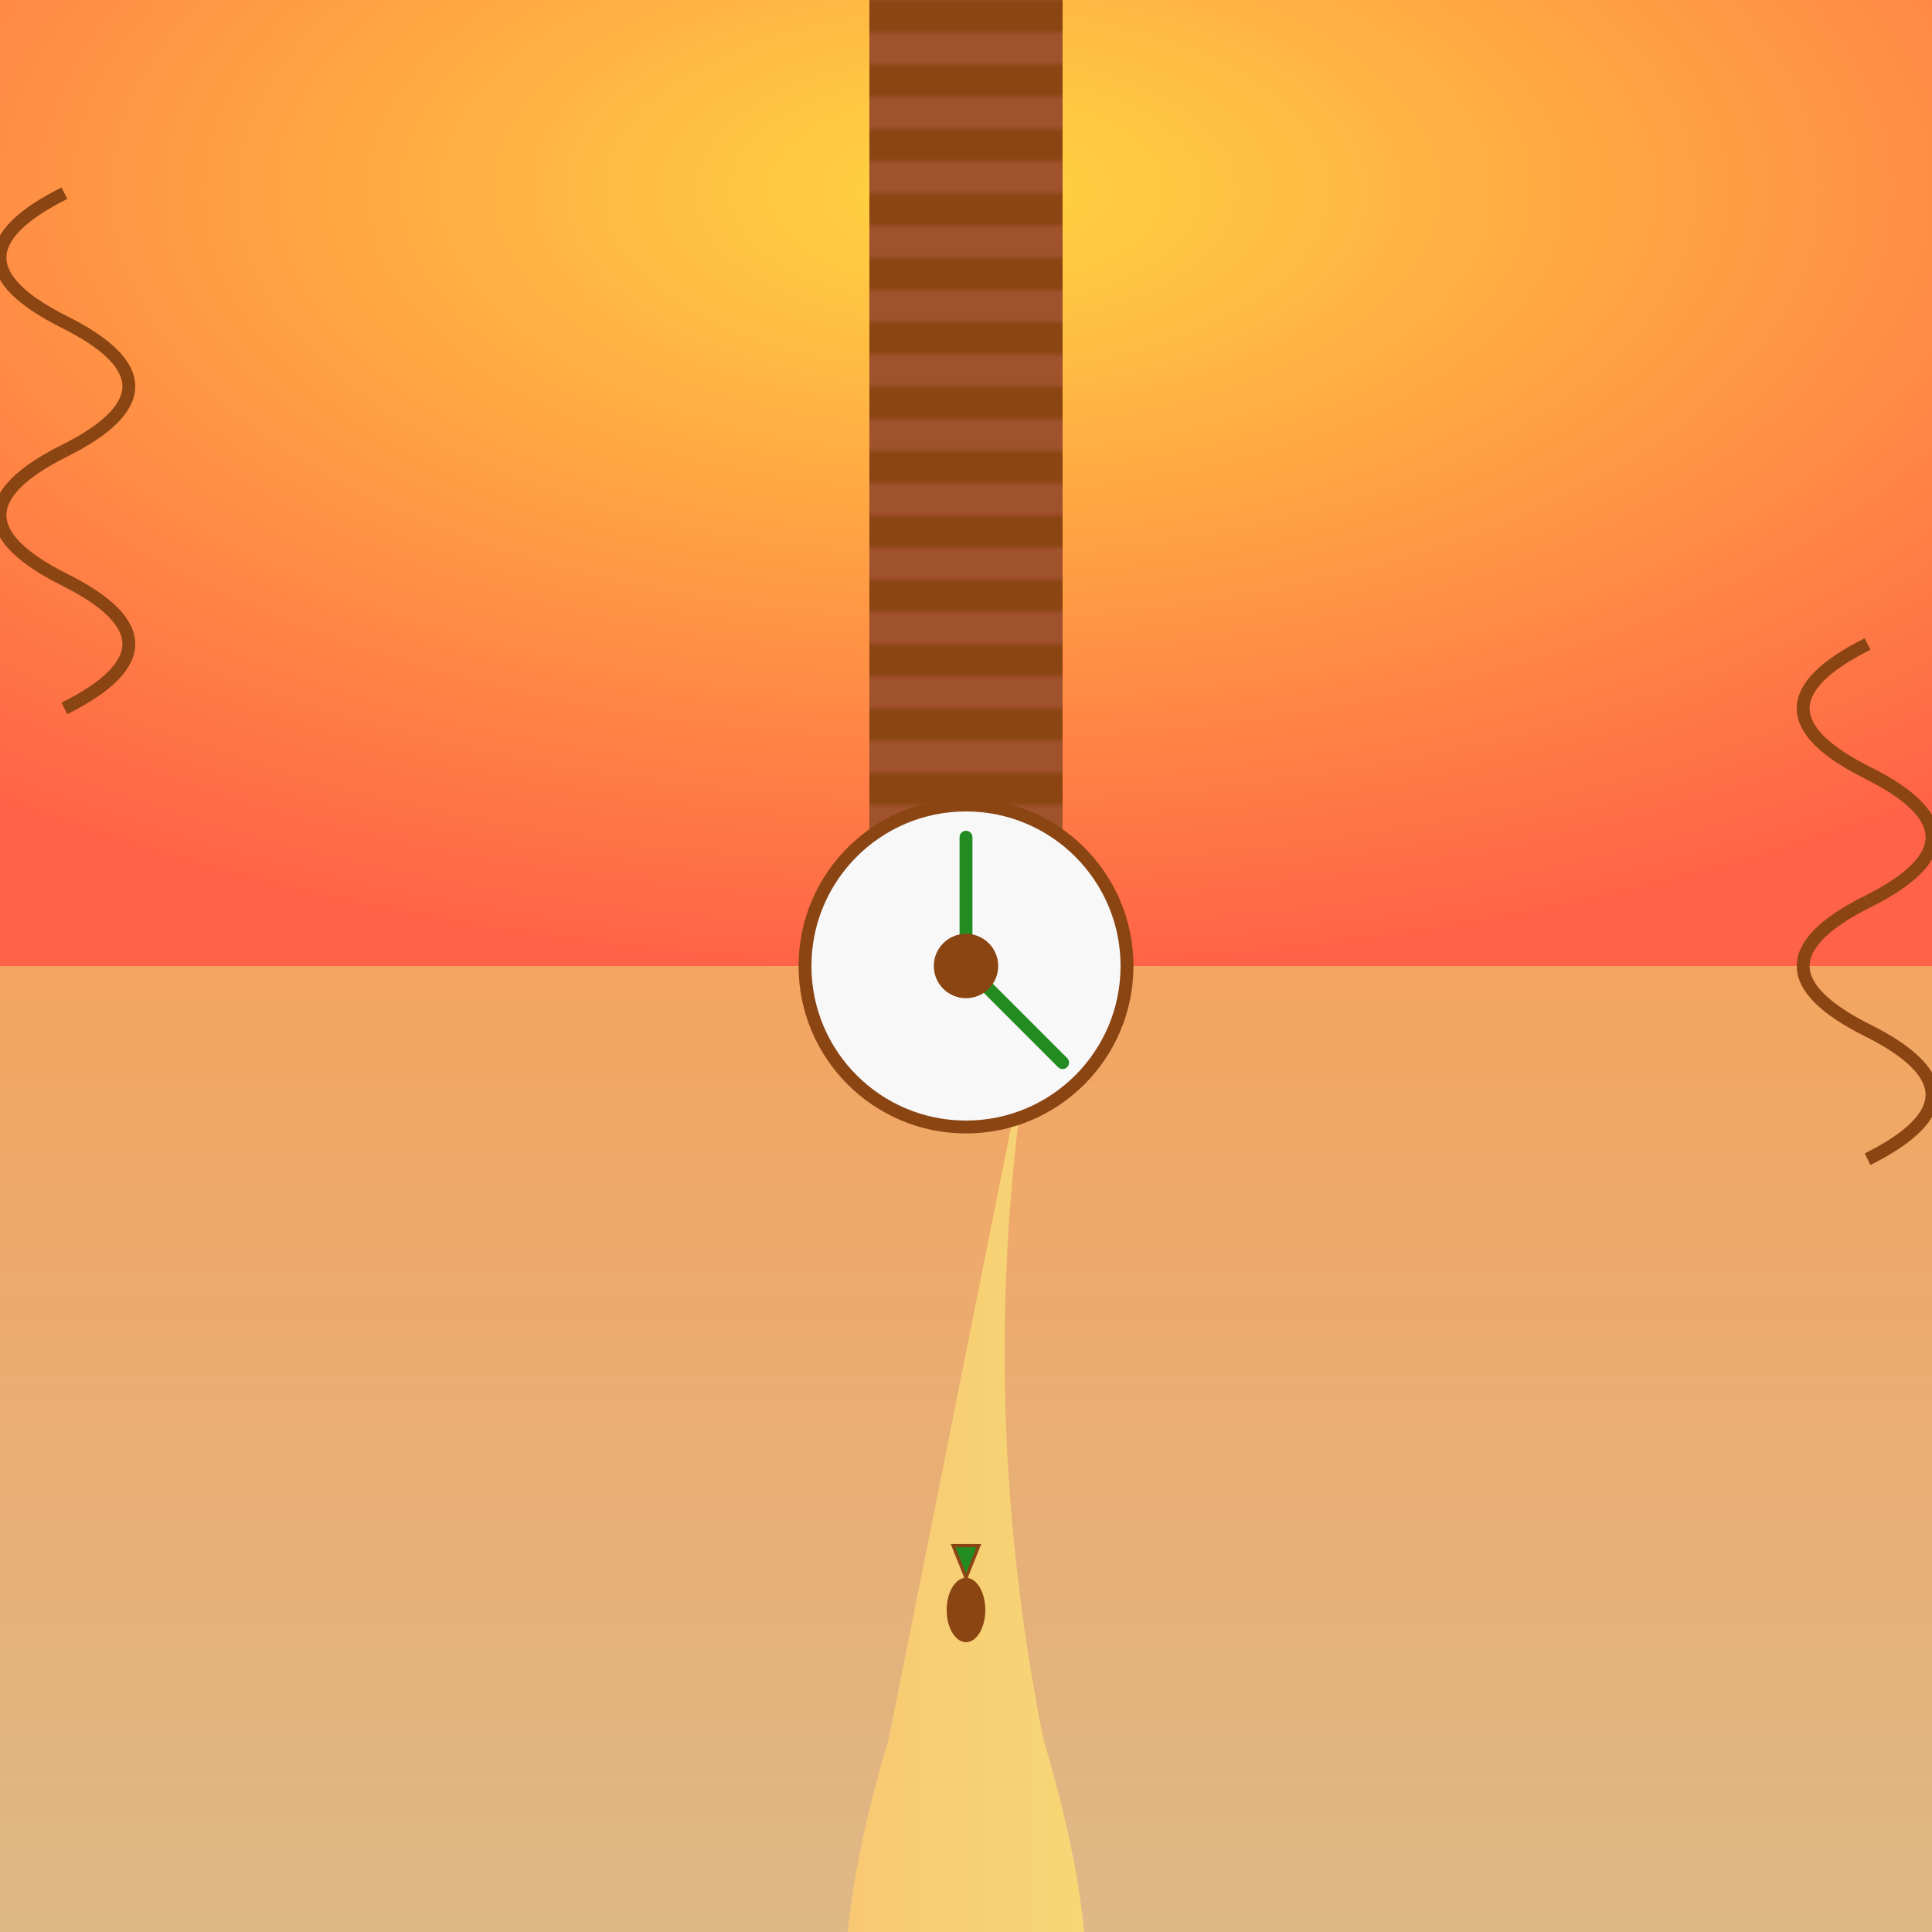
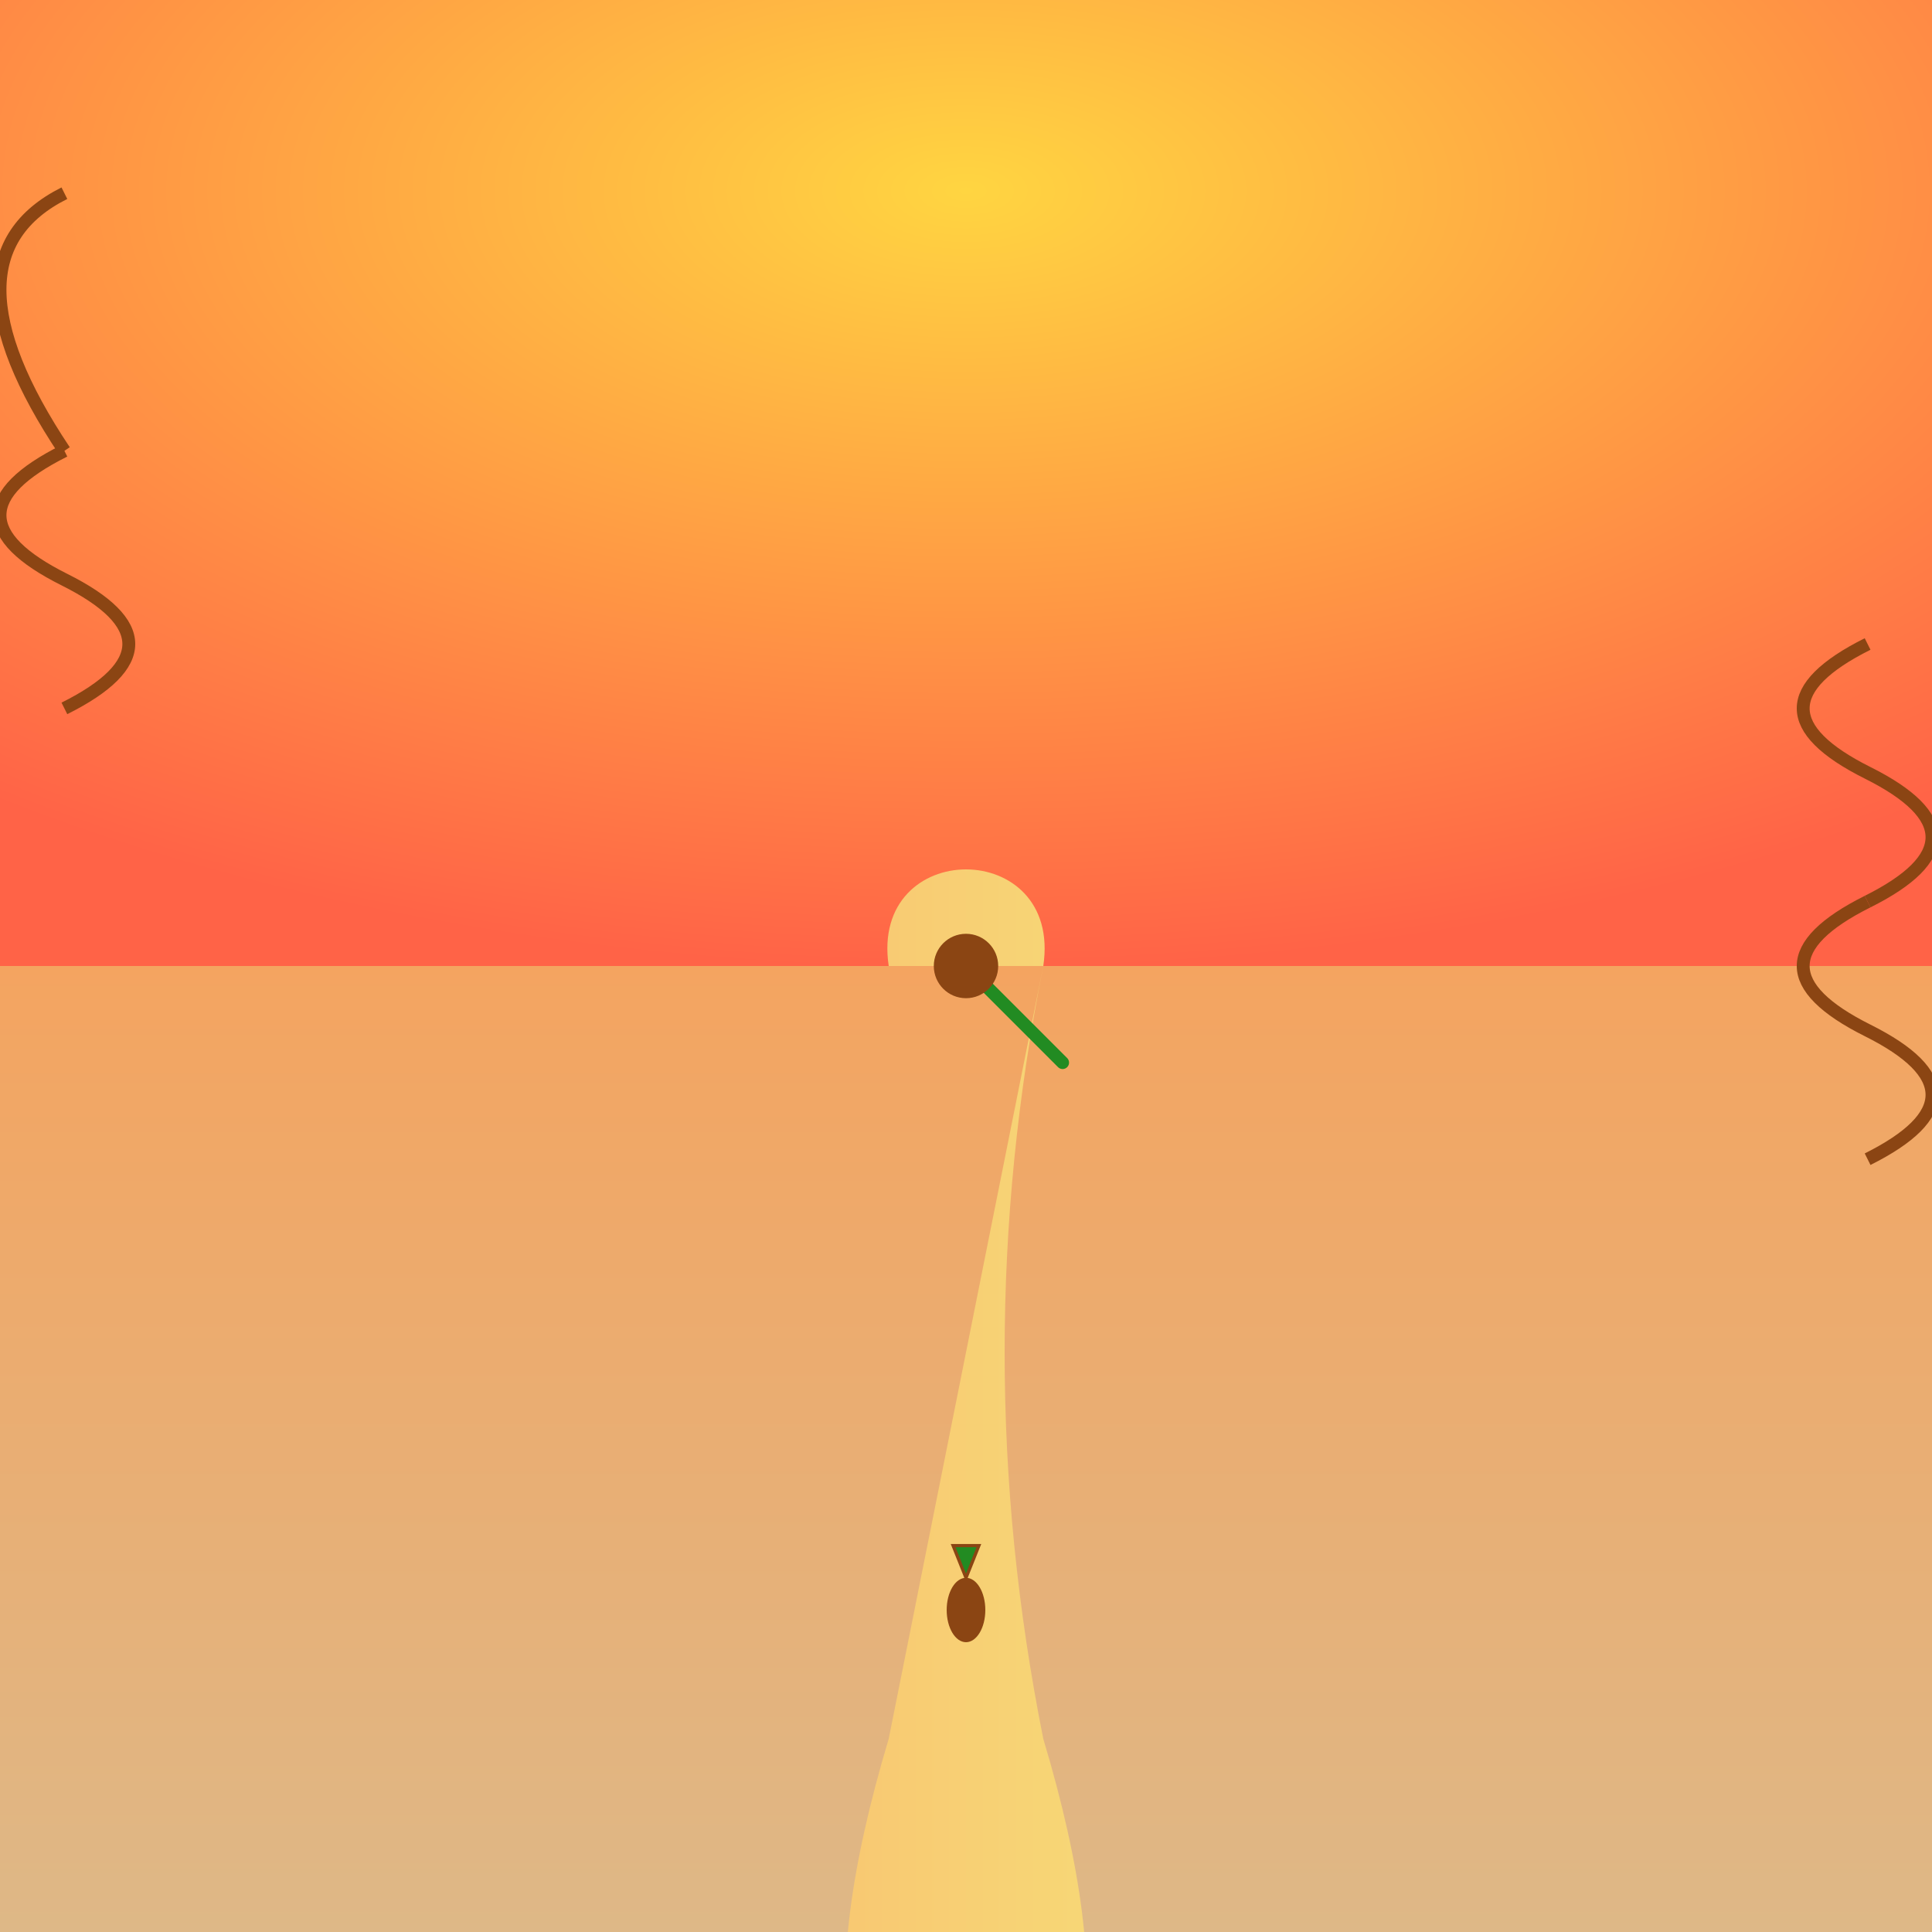
<svg xmlns="http://www.w3.org/2000/svg" viewBox="0 0 300 300">
  <defs>
    <radialGradient id="skyGradient" cx="50%" cy="20%" r="80%">
      <stop offset="0%" stop-color="#FFD541" />
      <stop offset="100%" stop-color="#FF6347" />
    </radialGradient>
    <linearGradient id="sandGradient" x1="0%" y1="0%" x2="0%" y2="100%">
      <stop offset="0%" stop-color="#F4A460" />
      <stop offset="100%" stop-color="#DEB887" />
    </linearGradient>
    <linearGradient id="meltingGradient" x1="0%" y1="0%" x2="100%" y2="0%">
      <stop offset="0%" stop-color="#F8C471" />
      <stop offset="100%" stop-color="#F7DB77" />
    </linearGradient>
    <pattern id="brickPattern" width="10" height="10" patternUnits="userSpaceOnUse">
      <rect width="10" height="5" fill="#8B4513" />
      <rect y="5" width="10" height="5" fill="#A0522D" />
    </pattern>
  </defs>
  <rect width="300" height="150" fill="url(#skyGradient)" />
  <rect y="150" width="300" height="150" fill="url(#sandGradient)" />
  <g transform="translate(150, 150)">
    <path d="M-12,0 C-15,-20,15,-20,12,0 Q0,60,-12,120 Q-30,180,0,190 Q30,180,12,120 Q0,60,12,0 Z" fill="url(#meltingGradient)" />
-     <rect x="-15" y="-150" width="30" height="150" fill="url(#brickPattern)" />
-     <circle cx="0" cy="0" r="25" fill="#F8F8F8" stroke="#8B4513" stroke-width="2" />
-     <line x1="0" y1="0" x2="0" y2="-20" stroke="#228B22" stroke-width="2" stroke-linecap="round" />
    <line x1="0" y1="0" x2="15" y2="15" stroke="#228B22" stroke-width="2" stroke-linecap="round" />
    <circle cx="0" cy="0" r="5" fill="#8B4513" />
  </g>
  <g transform="translate(290, 100)">
    <path d="M0,0 Q-20,10,0,20 Q20,30,0,40" stroke="#8B4513" fill="none" stroke-width="2" />
    <path d="M0,40 Q-20,50,0,60 Q20,70,0,80" stroke="#8B4513" fill="none" stroke-width="2" />
  </g>
  <g transform="translate(10, 110)">
    <path d="M0,0 Q20,-10,0,-20 Q-20,-30,0,-40" stroke="#8B4513" fill="none" stroke-width="2" />
-     <path d="M0,-40 Q20,-50,0,-60 Q-20,-70,0,-80" stroke="#8B4513" fill="none" stroke-width="2" />
+     <path d="M0,-40 Q-20,-70,0,-80" stroke="#8B4513" fill="none" stroke-width="2" />
  </g>
  <g transform="translate(150, 250)">
    <ellipse cx="0" cy="0" rx="3" ry="5" fill="#8B4513" />
    <path d="M0,-5 L2,-10 L-2,-10 Z" fill="#228B22" stroke="#8B4513" stroke-width="0.5" />
  </g>
</svg>